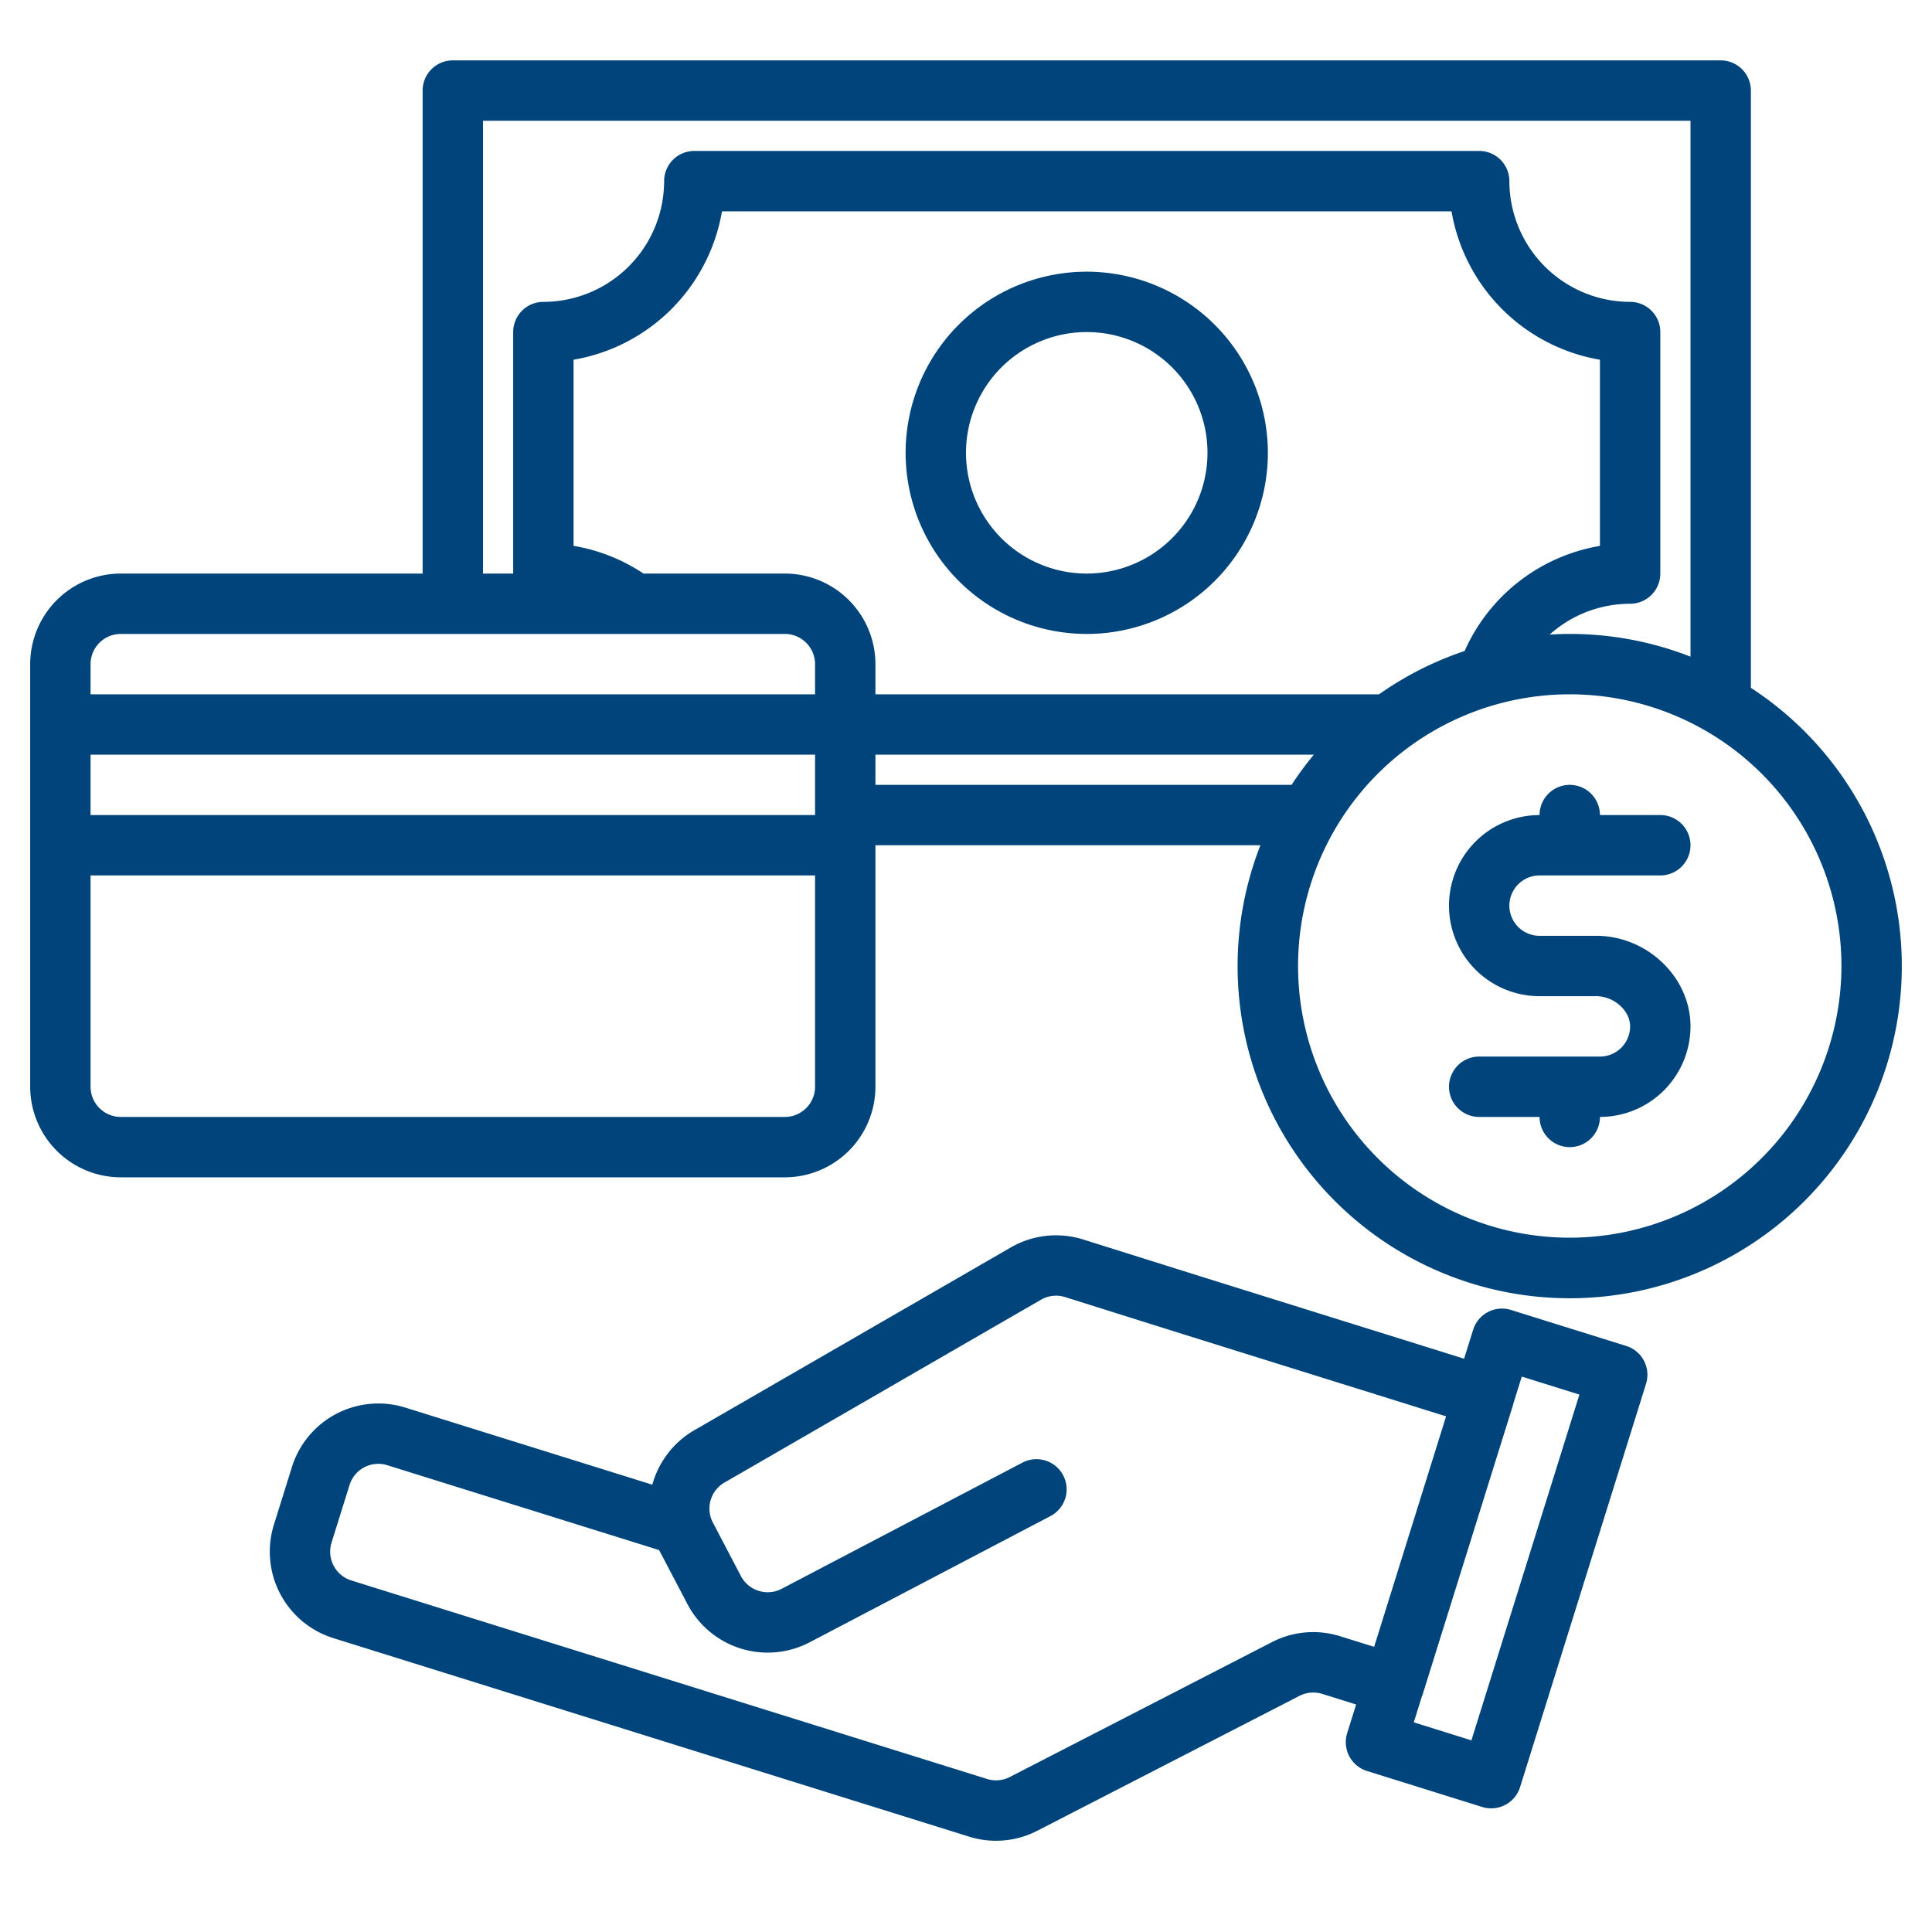
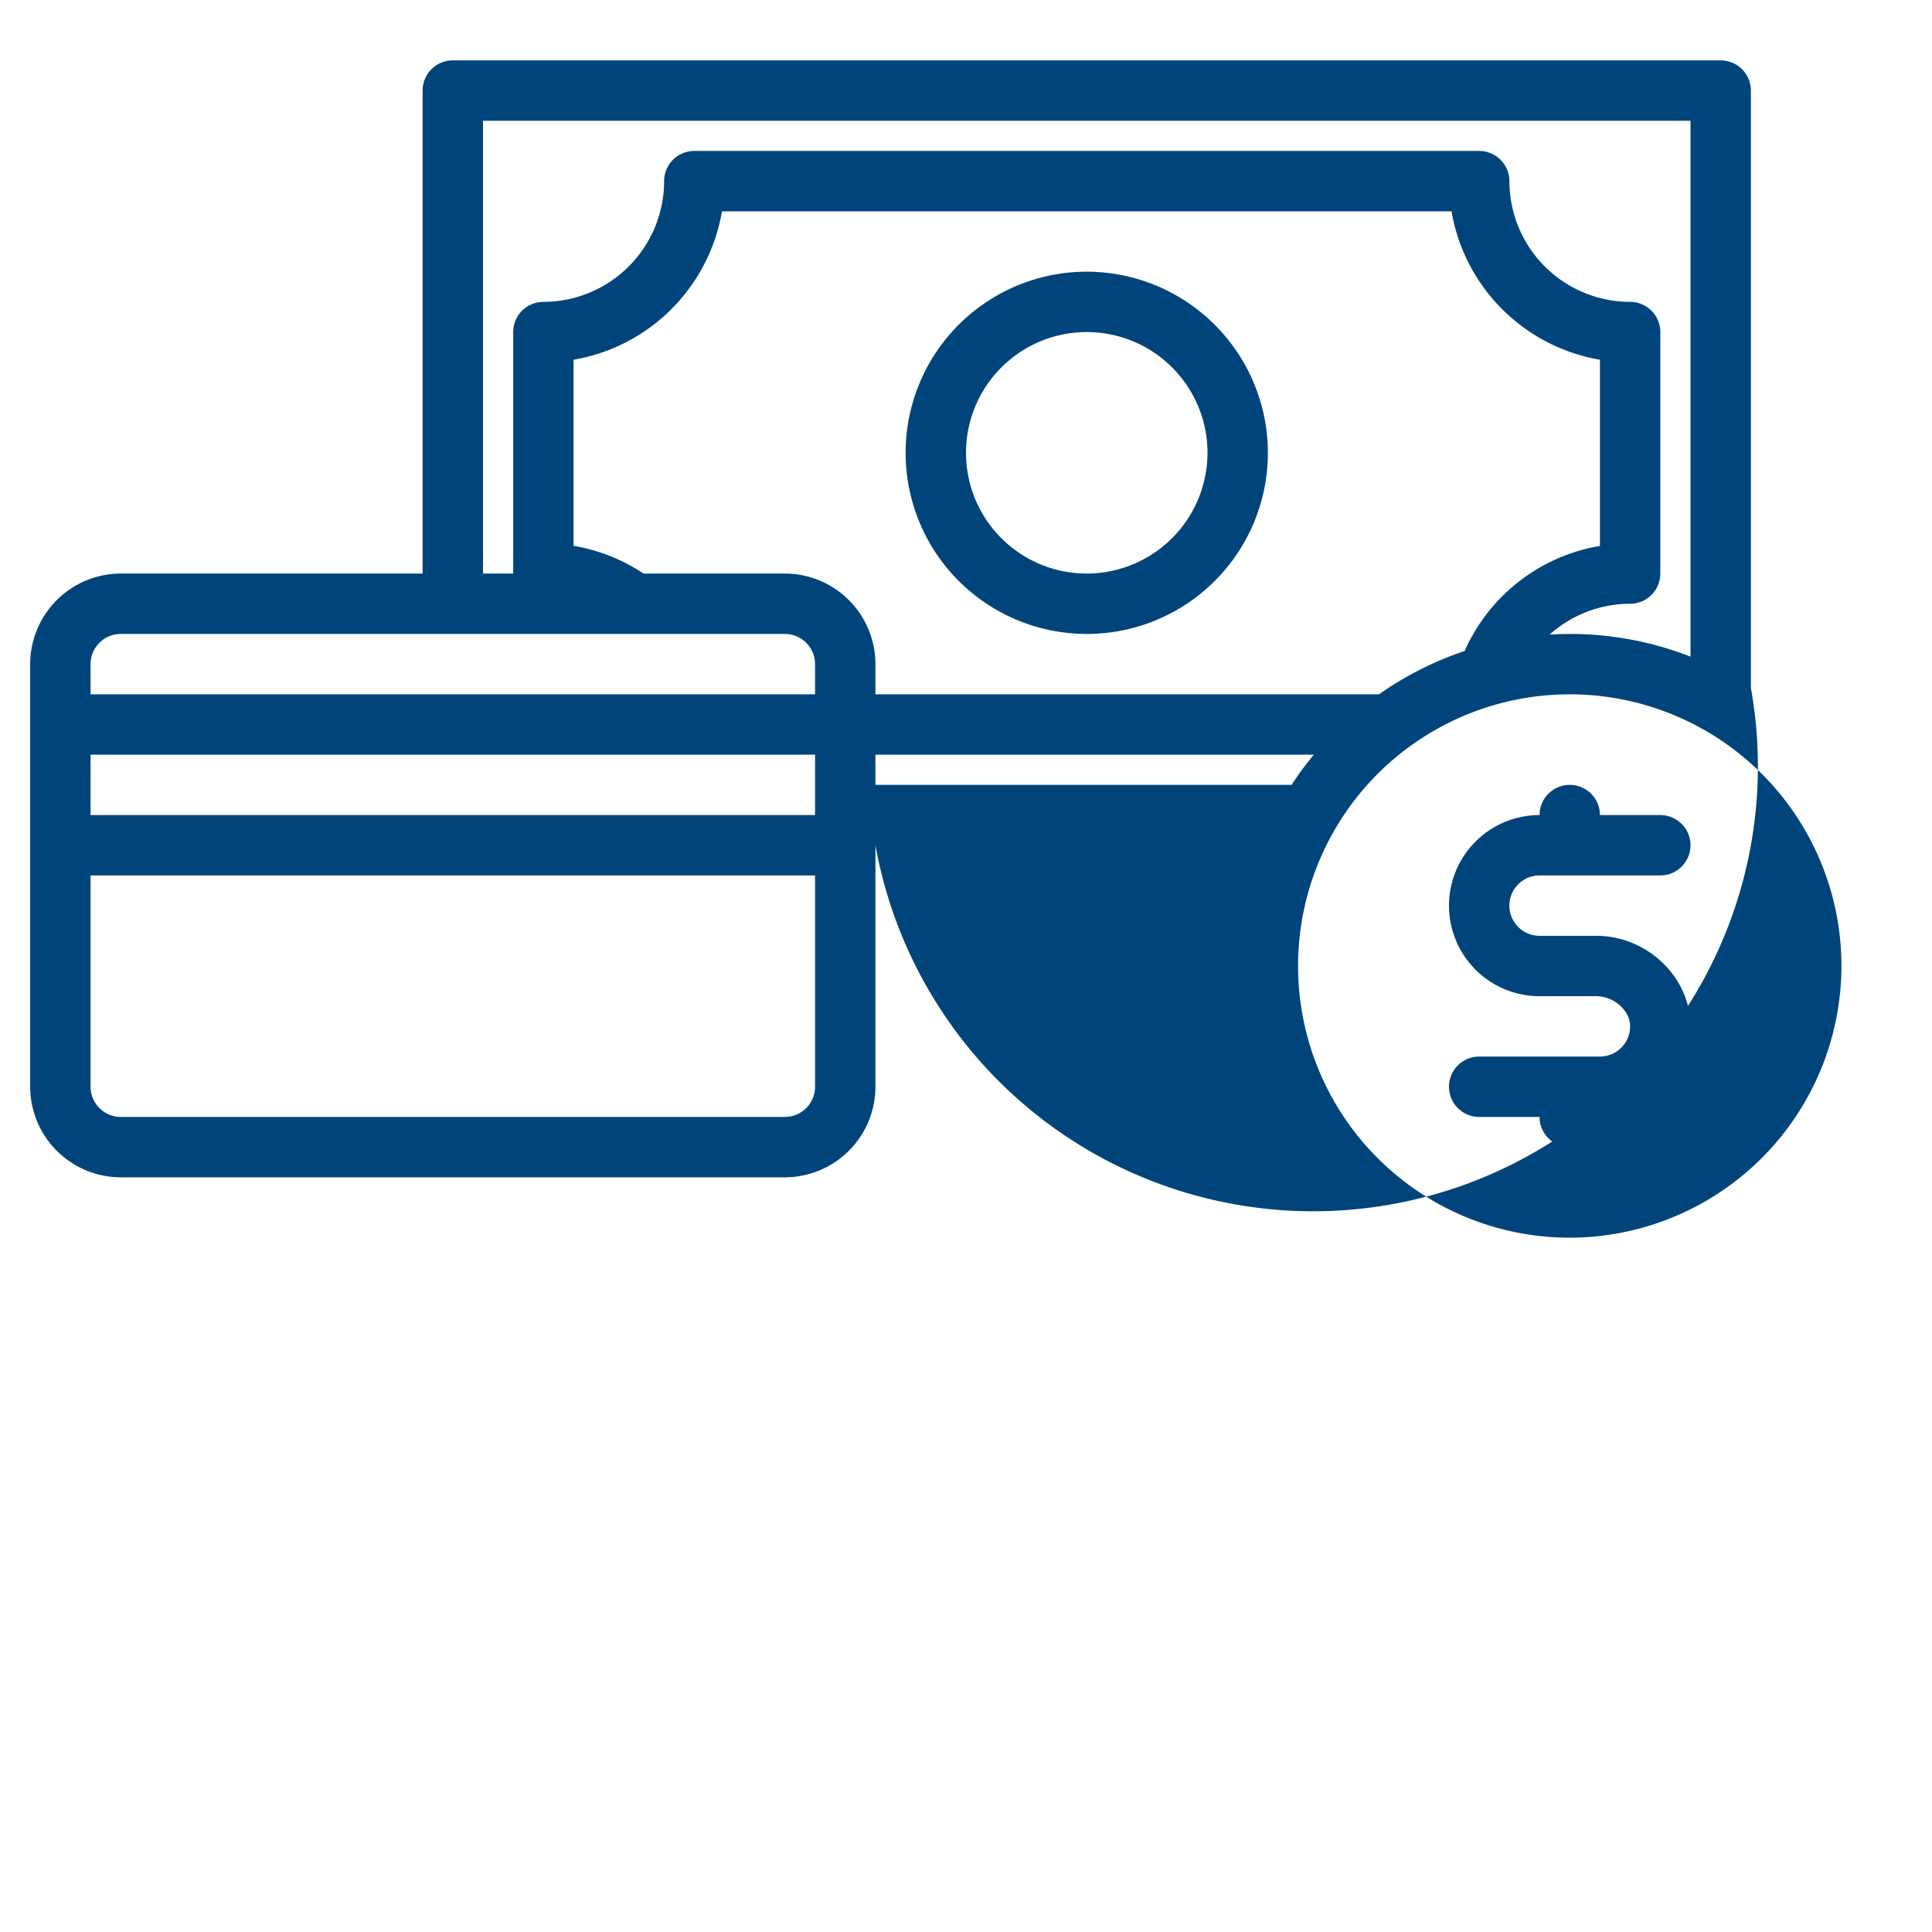
<svg xmlns="http://www.w3.org/2000/svg" viewBox="0 0 512 512">
  <g>
-     <path d="M435.67,360.61a8,8,0,0,0-4.71-3.92l-30.54-9.54a8,8,0,0,0-10.02,5.25l-2.4,7.67-68.68-21.45-32.26-10.14a23.98,23.98,0,0,0-19.2,2.11l-83.15,48.03a24.1,24.1,0,0,0-11.84,14.84l-65.45-20.43a24,24,0,0,0-30.06,15.75l-4.77,15.27a24.005,24.005,0,0,0,15.75,30.07l168.45,52.6a23.886,23.886,0,0,0,18.1-1.55l69.48-35.75a8.064,8.064,0,0,1,6.04-.52l8.98,2.81-2.38,7.6a8.01,8.01,0,0,0,5.25,10.02l30.55,9.54a7.922,7.922,0,0,0,2.39.36,8,8,0,0,0,7.63-5.61l33.39-106.91A8.036,8.036,0,0,0,435.67,360.61Zm-80.49,73.02a23.834,23.834,0,0,0-18.14,1.57L267.6,470.93a7.98,7.98,0,0,1-6.04.51L93.11,418.84a8,8,0,0,1-5.25-10.02l4.77-15.27a7.975,7.975,0,0,1,10.02-5.25l72.03,22.49a1.009,1.009,0,0,1,.07.15l7.43,14.16a24.007,24.007,0,0,0,32.4,10.12l63.77-33.42a8,8,0,1,0-7.43-14.17l-63.77,33.42a8.016,8.016,0,0,1-10.8-3.37l-7.42-14.17a8.335,8.335,0,0,1-.61-1.49,8.008,8.008,0,0,1,3.98-9.31c.1-.05.19-.11.29-.16l83.28-48.11a7.981,7.981,0,0,1,6.39-.7l32.28,10.15,68.69,21.45-19.07,61.09Zm34.76,27.58-15.27-4.77,2.16-6.93c.09-.22.18-.43.25-.66l23.84-76.36c.07-.23.13-.46.18-.68l2.19-7,15.27,4.77Z" fill="#000000" style="fill: rgb(0, 68, 124);" />
    <path d="M288,72a48,48,0,1,0,48,48A48.053,48.053,0,0,0,288,72Zm0,80a32,32,0,1,1,32-32A32.036,32.036,0,0,1,288,152Z" fill="#000000" style="fill: rgb(0, 68, 124);" />
    <path d="M408,232h32a8,8,0,0,0,0-16H424a8,8,0,0,0-16,0,24,24,0,0,0,0,48h15c4.71,0,9,3.813,9,8a8.009,8.009,0,0,1-8,8H392a8,8,0,0,0,0,16h16a8,8,0,0,0,16,0,24.028,24.028,0,0,0,24-24c0-13.01-11.448-24-25-24H408a8,8,0,0,1,0-16Z" fill="#000000" style="fill: rgb(0, 68, 124);" />
-     <path d="M464,182.28V24a8,8,0,0,0-8-8H120a8,8,0,0,0-8,8V152H32A24.032,24.032,0,0,0,8,176V288a24.032,24.032,0,0,0,24,24H208a24.032,24.032,0,0,0,24-24V224H334.02A88.01,88.01,0,1,0,464,182.28ZM128,32H448V174.02A87.7,87.7,0,0,0,416,168c-1.79,0-3.57.06-5.33.17A31.992,31.992,0,0,1,432,160a8,8,0,0,0,8-8V88a8,8,0,0,0-8-8,32.042,32.042,0,0,1-32-32,8,8,0,0,0-8-8H184a8,8,0,0,0-8,8,32.042,32.042,0,0,1-32,32,8,8,0,0,0-8,8v64h-8Zm88,256a8.011,8.011,0,0,1-8,8H32a8.011,8.011,0,0,1-8-8V232H216Zm0-72H24V200H216Zm0-32H24v-8a8.011,8.011,0,0,1,8-8H208a8.011,8.011,0,0,1,8,8Zm-8-32H170.53A47.467,47.467,0,0,0,152,144.66V95.33A48.116,48.116,0,0,0,191.33,56H384.67A48.116,48.116,0,0,0,424,95.33v49.34a48,48,0,0,0-35.86,27.85A87.843,87.843,0,0,0,365.46,184H232v-8A24.032,24.032,0,0,0,208,152Zm24,56v-8H348.17a89.006,89.006,0,0,0-5.89,8ZM416,328a72,72,0,1,1,72-72A72.083,72.083,0,0,1,416,328Z" fill="#000000" style="fill: rgb(0, 68, 124);" />
+     <path d="M464,182.28V24a8,8,0,0,0-8-8H120a8,8,0,0,0-8,8V152H32A24.032,24.032,0,0,0,8,176V288a24.032,24.032,0,0,0,24,24H208a24.032,24.032,0,0,0,24-24V224A88.01,88.01,0,1,0,464,182.28ZM128,32H448V174.02A87.7,87.7,0,0,0,416,168c-1.79,0-3.57.06-5.33.17A31.992,31.992,0,0,1,432,160a8,8,0,0,0,8-8V88a8,8,0,0,0-8-8,32.042,32.042,0,0,1-32-32,8,8,0,0,0-8-8H184a8,8,0,0,0-8,8,32.042,32.042,0,0,1-32,32,8,8,0,0,0-8,8v64h-8Zm88,256a8.011,8.011,0,0,1-8,8H32a8.011,8.011,0,0,1-8-8V232H216Zm0-72H24V200H216Zm0-32H24v-8a8.011,8.011,0,0,1,8-8H208a8.011,8.011,0,0,1,8,8Zm-8-32H170.53A47.467,47.467,0,0,0,152,144.66V95.33A48.116,48.116,0,0,0,191.33,56H384.67A48.116,48.116,0,0,0,424,95.33v49.34a48,48,0,0,0-35.86,27.85A87.843,87.843,0,0,0,365.46,184H232v-8A24.032,24.032,0,0,0,208,152Zm24,56v-8H348.17a89.006,89.006,0,0,0-5.89,8ZM416,328a72,72,0,1,1,72-72A72.083,72.083,0,0,1,416,328Z" fill="#000000" style="fill: rgb(0, 68, 124);" />
  </g>
</svg>